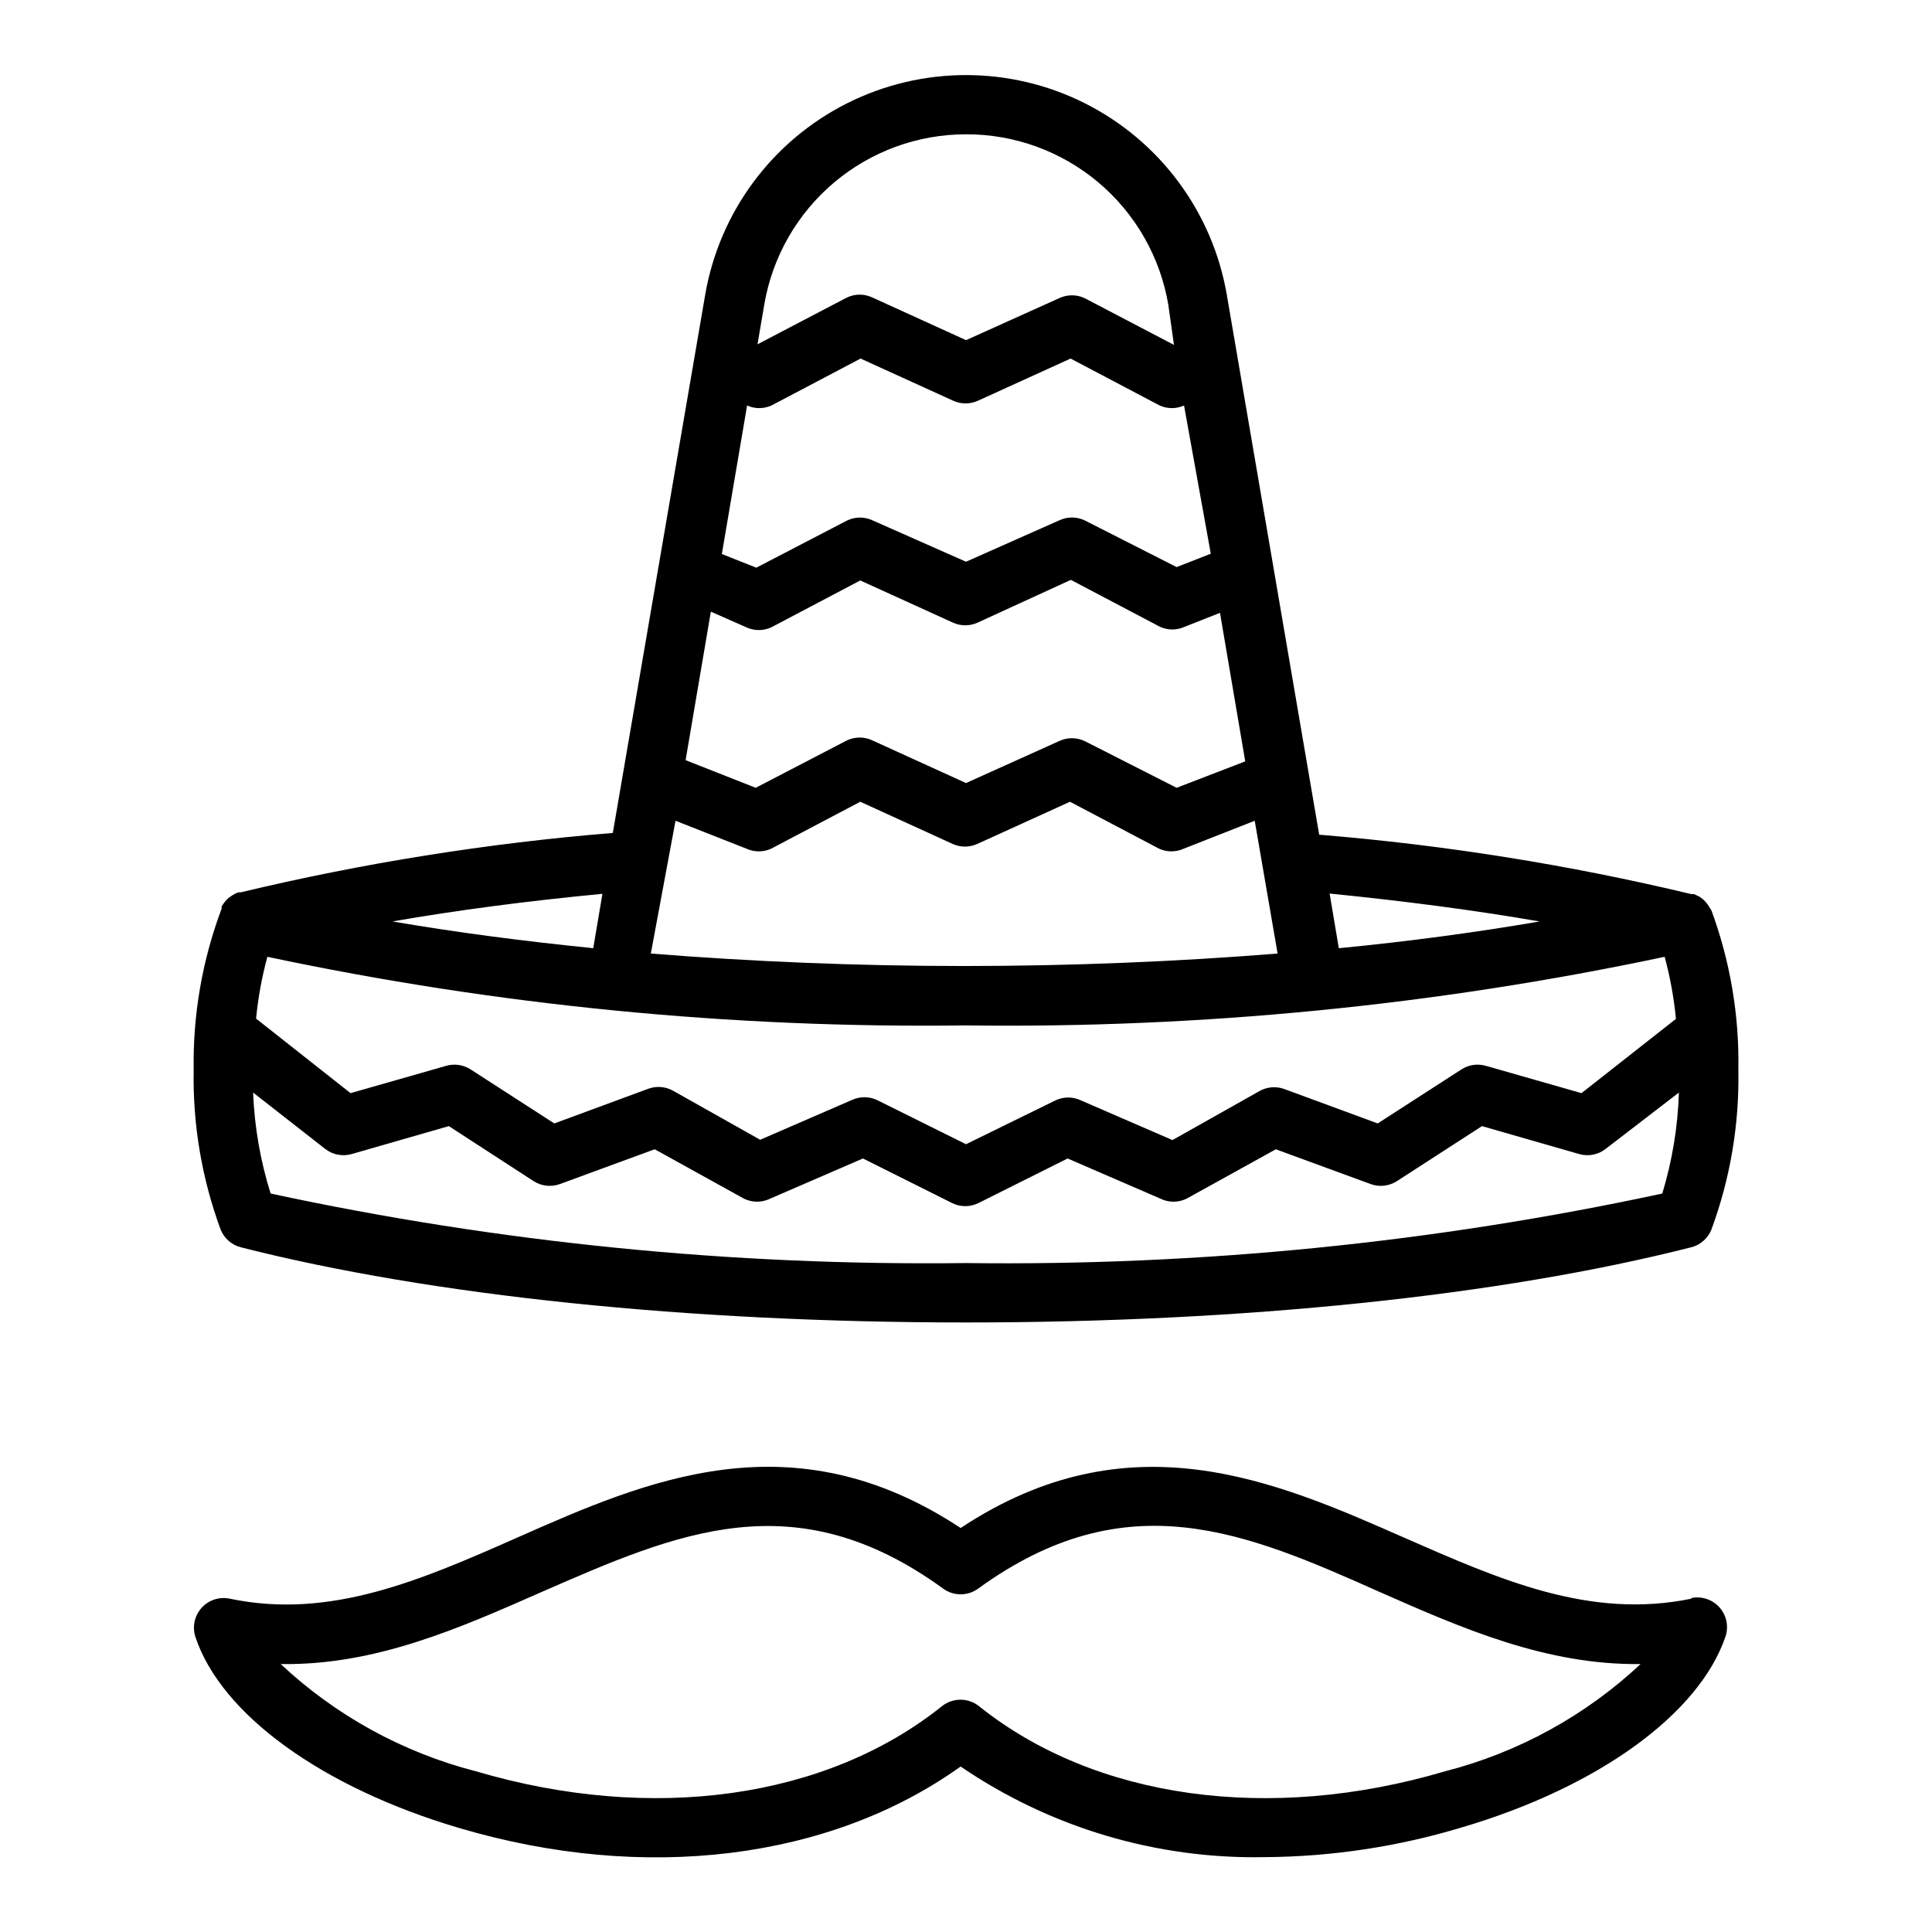
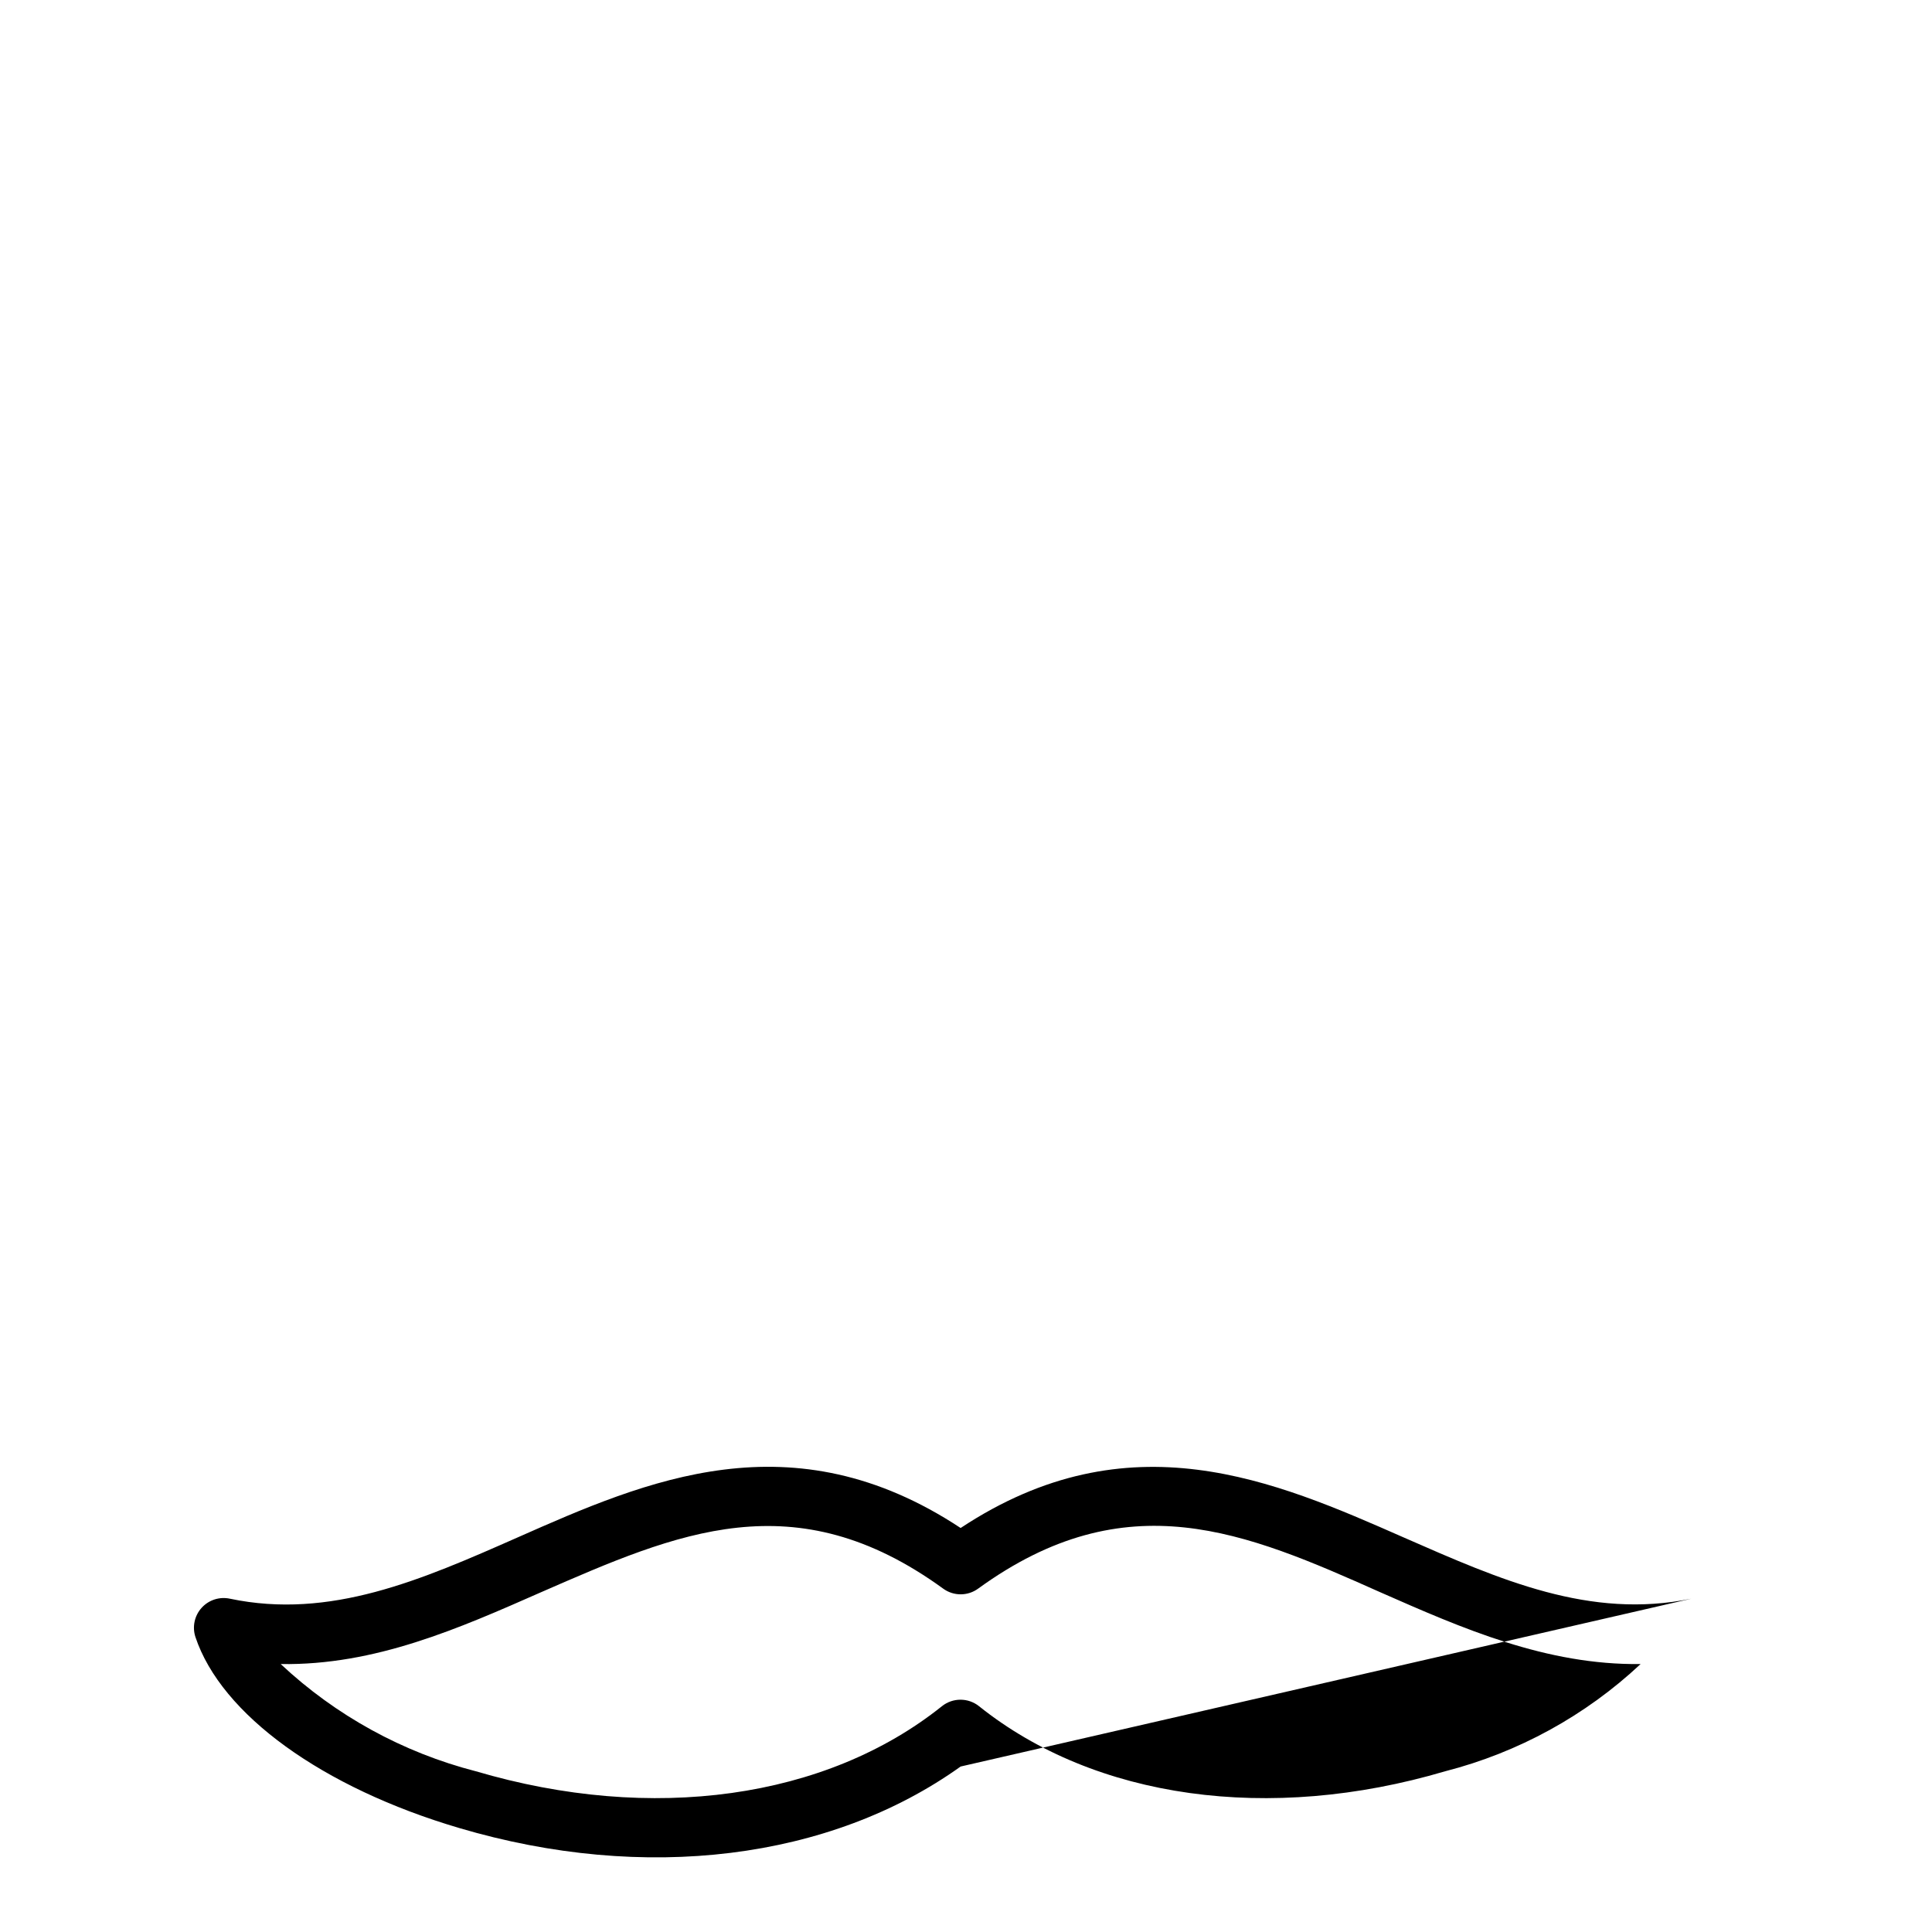
<svg xmlns="http://www.w3.org/2000/svg" fill="#000000" width="800px" height="800px" version="1.1" viewBox="144 144 512 512">
  <g>
-     <path d="m597.19 384.73c-0.453-0.848-1.039-1.617-1.73-2.281l-1.023-0.789-1.496-0.707h-0.707c-32.43-7.766-65.402-13.031-98.637-15.746l-24.484-143.11c-3.781-21.898-17.715-40.707-37.562-50.703-19.848-9.996-43.258-9.996-63.105 0-19.844 9.996-33.781 28.805-37.562 50.703l-24.484 142.64c-33.23 2.715-66.207 7.981-98.633 15.746h-0.633c-0.551 0.203-1.078 0.465-1.574 0.785l-1.023 0.707v0.004c-0.719 0.66-1.332 1.43-1.809 2.281v0.551c-5.133 13.656-7.644 28.16-7.402 42.746-0.27 14.441 2.16 28.805 7.164 42.352 0.949 2.309 2.934 4.031 5.356 4.644 50.457 12.832 118.63 19.914 192.16 19.914 73.523 0 141.7-7.086 192.16-19.918v0.004c2.418-0.613 4.402-2.336 5.352-4.644 5.008-13.547 7.438-27.91 7.164-42.352 0.27-14.441-2.16-28.805-7.164-42.352zm-382.34 12.832c60.855 12.898 122.95 18.996 185.15 18.184 62.199 0.812 124.3-5.285 185.15-18.184 1.457 5.391 2.457 10.895 2.992 16.453l-25.031 19.68-25.348-7.242h-0.004c-2.188-0.633-4.539-0.289-6.453 0.945l-22.199 14.324-24.797-9.133v0.004c-2.156-0.777-4.539-0.574-6.535 0.551l-23.066 12.988-24.324-10.547v-0.004c-2.094-0.969-4.512-0.969-6.609 0l-23.773 11.652-23.617-11.73c-2.098-0.969-4.516-0.969-6.613 0l-24.324 10.547-23.066-12.988v0.004c-1.992-1.125-4.379-1.328-6.531-0.551l-24.957 9.207-22.199-14.328v0.004c-1.91-1.234-4.266-1.578-6.453-0.945l-25.348 7.242-25.035-19.758c0.539-5.535 1.539-11.012 2.992-16.375zm250.02-106.82-9.055 3.543-24.32-12.359c-2.164-1.043-4.688-1.043-6.852 0l-24.637 10.941-24.719-10.941c-2.141-1.02-4.629-1.02-6.769 0l-24.09 12.516-9.133-3.621 6.691-39.359c2.055 0.922 4.402 0.922 6.457 0l23.617-12.438 24.562 11.18h-0.004c2.074 0.945 4.457 0.945 6.535 0l24.562-11.18 23.617 12.438h-0.004c2.051 0.922 4.402 0.922 6.453 0zm-123.04 19.523c2.074 0.945 4.457 0.945 6.535 0l23.617-12.438 24.562 11.18-0.004-0.004c2.074 0.949 4.457 0.949 6.535 0l24.715-11.332 23.617 12.438c2.074 0.945 4.461 0.945 6.535 0l9.367-3.699 6.691 39.359-18.184 7.004-24.324-12.359c-2.164-1.043-4.688-1.043-6.852 0l-24.637 11.102-24.719-11.258c-2.188-1.07-4.742-1.07-6.93 0l-24.086 12.516-18.578-7.32 6.691-39.359zm-18.812 51.246 18.812 7.398c2.074 0.949 4.457 0.949 6.535 0l23.617-12.438 24.48 11.18c2.074 0.945 4.457 0.945 6.531 0l24.562-11.18 23.617 12.438c2.074 0.949 4.457 0.949 6.531 0l18.812-7.398 6.062 35.188c-26.527 2.125-54.555 3.305-83.051 3.305-28.496 0-56.52-1.18-83.051-3.305zm229 26.688c-16.531 2.832-34.402 5.273-53.215 7.086l-2.441-14.484c19.68 1.965 38.414 4.406 55.656 7.398zm-152.01-208.61c12.836-0.031 25.27 4.492 35.086 12.766 9.816 8.273 16.379 19.762 18.52 32.418l1.496 10.629-23.613-12.359c-2.164-1.043-4.688-1.043-6.852 0l-24.637 11.102-24.719-11.258c-2.188-1.07-4.742-1.07-6.93 0l-23.617 12.359 1.812-10.629c2.172-12.602 8.727-24.031 18.508-32.27 9.777-8.238 22.156-12.758 34.945-12.758zm-98.797 215.69c-18.812-1.891-36.684-4.25-53.215-7.086 17.16-2.992 35.895-5.434 55.656-7.32zm98.797 83.445c-61.926 0.777-123.74-5.402-184.29-18.422-2.723-8.676-4.285-17.676-4.644-26.762l19.129 14.957v-0.004c1.988 1.543 4.59 2.039 7.004 1.34l25.742-7.398 22.434 14.562h0.004c2.078 1.352 4.676 1.645 7.004 0.785l25.113-9.211 23.617 13.066v0.004c2.207 1.098 4.797 1.098 7.004 0l24.562-10.629 23.617 11.809h-0.004c2.207 1.098 4.801 1.098 7.008 0l23.617-11.809 24.562 10.629h-0.004c2.207 1.098 4.801 1.098 7.008 0l23.617-13.066 25.113 9.211-0.004-0.004c2.328 0.859 4.926 0.566 7.008-0.785l22.516-14.562 25.742 7.398h-0.004c2.414 0.699 5.019 0.203 7.008-1.34l19.441-14.953c-0.281 9.074-1.766 18.074-4.406 26.762-60.621 13.035-122.52 19.215-184.52 18.422z" />
-     <path d="m592.23 567.67c-26.922 5.512-50.539-4.957-76.203-16.215-34.164-15.035-72.816-32.039-117.45-2.519-44.715-29.52-83.285-12.594-117.45 2.519-25.504 11.258-49.594 21.805-76.203 16.215-2.758-0.59-5.621 0.336-7.508 2.434-1.883 2.098-2.504 5.043-1.625 7.723 6.848 20.547 33.613 39.91 69.902 50.617 49.199 14.562 98.32 8.422 132.88-16.297h0.004c23.742 16.203 51.949 24.598 80.688 24.012 17.66-0.117 35.207-2.769 52.113-7.871 36.289-10.707 62.977-30.148 69.902-50.617 0.883-2.68 0.262-5.625-1.625-7.723-1.883-2.098-4.75-3.027-7.504-2.434zm-65.258 45.738c-46.602 13.777-92.812 7.32-123.51-17.238l-0.004-0.004c-2.875-2.301-6.961-2.301-9.84 0-30.699 24.562-76.832 31.016-123.51 17.238v0.004c-19.352-4.984-37.137-14.758-51.719-28.418 25.031 0.395 47.23-9.445 69.039-19.051 36.055-15.742 67.148-29.52 106.51-0.945 2.766 2.023 6.523 2.023 9.289 0 39.359-28.574 70.848-14.957 106.51 0.945 21.805 9.605 44.004 19.363 69.039 19.051-14.605 13.672-32.422 23.445-51.801 28.418z" />
+     <path d="m592.23 567.67c-26.922 5.512-50.539-4.957-76.203-16.215-34.164-15.035-72.816-32.039-117.45-2.519-44.715-29.52-83.285-12.594-117.45 2.519-25.504 11.258-49.594 21.805-76.203 16.215-2.758-0.59-5.621 0.336-7.508 2.434-1.883 2.098-2.504 5.043-1.625 7.723 6.848 20.547 33.613 39.91 69.902 50.617 49.199 14.562 98.32 8.422 132.88-16.297h0.004zm-65.258 45.738c-46.602 13.777-92.812 7.32-123.51-17.238l-0.004-0.004c-2.875-2.301-6.961-2.301-9.84 0-30.699 24.562-76.832 31.016-123.51 17.238v0.004c-19.352-4.984-37.137-14.758-51.719-28.418 25.031 0.395 47.23-9.445 69.039-19.051 36.055-15.742 67.148-29.52 106.51-0.945 2.766 2.023 6.523 2.023 9.289 0 39.359-28.574 70.848-14.957 106.51 0.945 21.805 9.605 44.004 19.363 69.039 19.051-14.605 13.672-32.422 23.445-51.801 28.418z" />
  </g>
</svg>